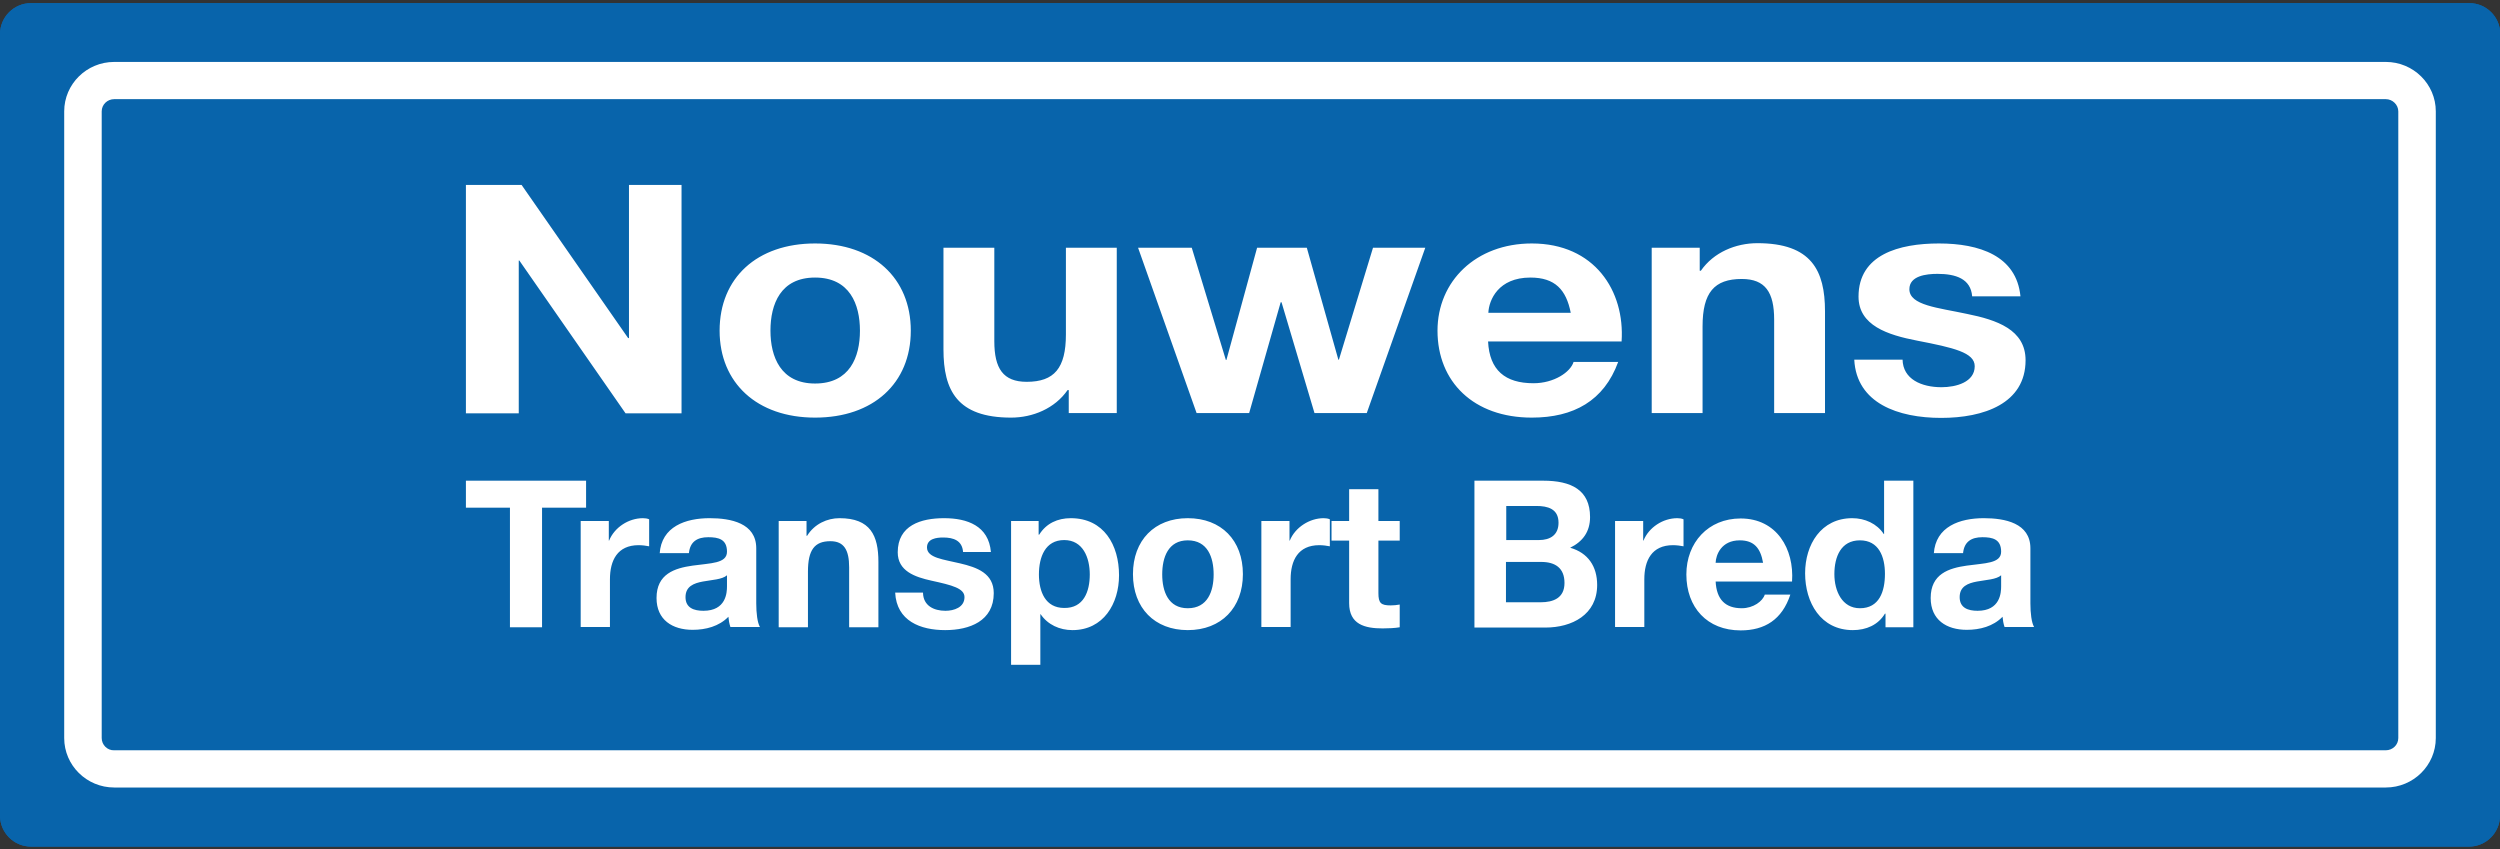
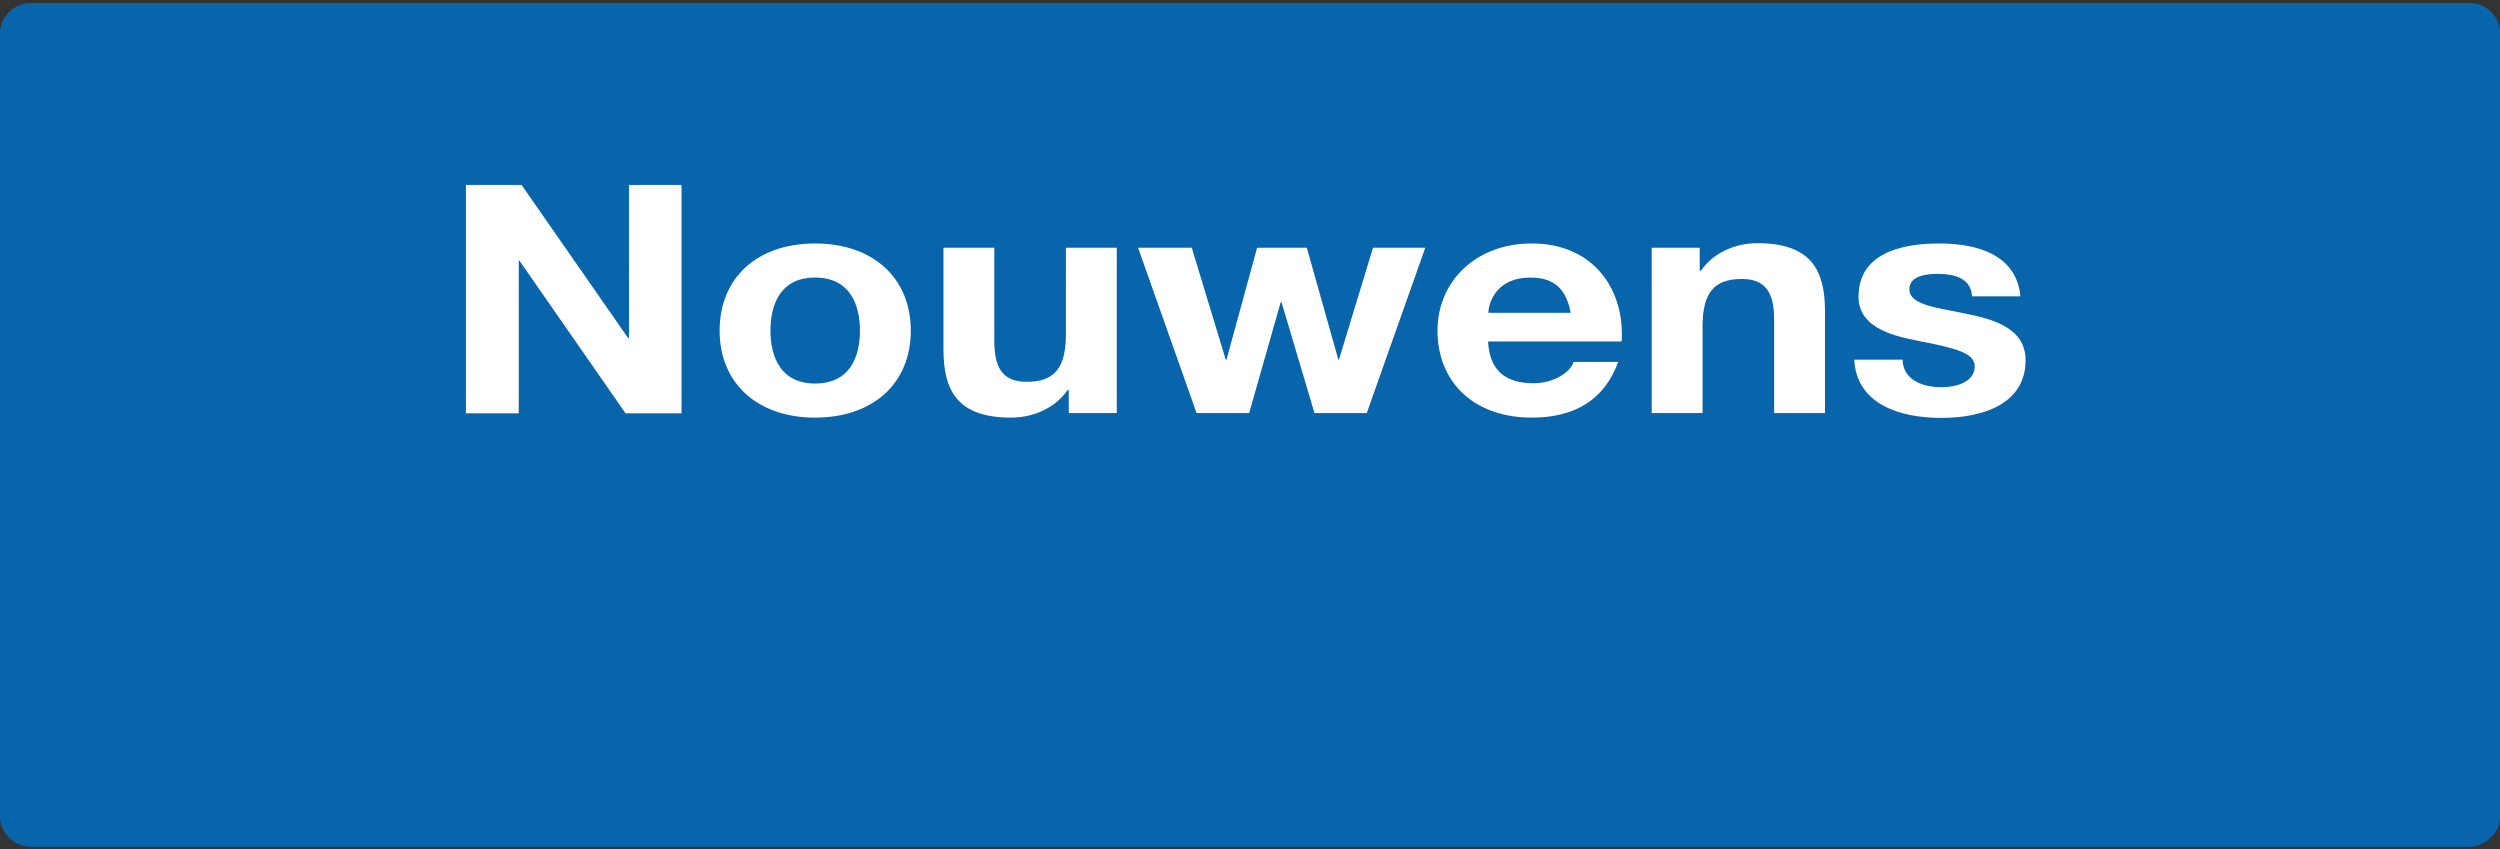
<svg xmlns="http://www.w3.org/2000/svg" viewBox="0 0 880 299" width="880" height="299">
  <rect x="0" y="0" width="880" height="299" fill="#333333" stroke="none" />
  <path d="M880 287.1c0 6-4.9 10.9-10.9 10.9H10.9c-6 0-10.9-4.9-10.9-10.9V12C0 6 4.9 1.1 10.9 1.1h858.3c6 0 10.9 4.9 10.9 10.9v275.1z" fill="#0864ab" />
  <path d="M880 287.1c0 6-4.9 10.9-10.9 10.9H10.9c-6 0-10.9-4.9-10.9-10.9V12C0 6 4.9 1.1 10.9 1.1h858.3c6 0 10.9 4.9 10.9 10.9v275.1z" fill="#0864ab" />
-   <path d="M40.2 21.8c-9.7 0-17.6 7.8-17.6 17.4v220.6c0 9.6 7.9 17.4 17.6 17.4h799.6c9.7 0 17.6-7.8 17.6-17.4V39.2c0-9.6-7.9-17.4-17.6-17.4H40.2zm-4.4 238V39.2c0-2.4 2-4.3 4.4-4.3h799.6c2.4 0 4.4 2 4.4 4.3v220.6c0 2.4-2 4.3-4.4 4.3H40.2c-2.4.1-4.4-1.9-4.4-4.3z" fill="#fff" />
  <path d="M164 65.1h19.6l37.5 53.9h.3V65.1h18.5v80.4h-19.7l-37.4-53.8h-.2v53.8H164V65.1zM286.9 85.7c20.5 0 33.7 12.2 33.7 30.7S307.4 147 286.9 147c-20.4 0-33.6-12.2-33.6-30.6 0-18.6 13.2-30.7 33.6-30.7zm0 49.3c12.2 0 15.8-9.3 15.8-18.6s-3.6-18.7-15.8-18.7c-12.1 0-15.7 9.3-15.7 18.7 0 9.2 3.6 18.6 15.7 18.6zM393.2 145.4h-17v-8.1h-.4c-4.5 6.5-12.3 9.7-19.9 9.7-19 0-23.8-9.6-23.8-24V87.2H350v32.9c0 9.6 3.1 14.3 11.4 14.3 9.7 0 13.8-4.8 13.8-16.7V87.2h17.9v58.2zM481.1 145.4h-18.4l-11.6-39h-.3l-11.1 39h-18.5l-20.6-58.2h18.9l12 39.5h.2l10.8-39.5H460l11.1 39.4h.2l12-39.4h18.4l-20.6 58.2zM523.8 120.2c.5 10.1 6 14.7 16 14.7 7.2 0 13-3.9 14.1-7.5h15.7c-5 13.7-15.7 19.6-30.4 19.6-20.5 0-33.2-12.6-33.2-30.6 0-17.4 13.5-30.7 33.2-30.7 22.1 0 32.8 16.7 31.6 34.5h-47zm29.1-10.1c-1.6-8.1-5.5-12.4-14.2-12.4-11.3 0-14.6 7.9-14.8 12.4h29zM581.3 87.2h17v8.1h.4c4.5-6.5 12.3-9.7 19.9-9.7 19 0 23.8 9.6 23.8 24v35.8h-17.9v-32.9c0-9.6-3.1-14.3-11.4-14.3-9.7 0-13.8 4.8-13.8 16.7v30.5h-17.9V87.2zM669.7 126.5c.1 7 6.7 9.8 13.7 9.8 5.2 0 11.7-1.8 11.7-7.4 0-4.8-7.4-6.5-20.3-9-10.3-2-20.6-5.3-20.6-15.5 0-14.8 14.3-18.7 28.3-18.7 14.2 0 27.3 4.3 28.7 18.6h-17c-.5-6.2-5.8-7.9-12.2-7.9-4 0-9.9.7-9.9 5.4 0 5.7 10.1 6.5 20.3 8.7 10.4 2.1 20.6 5.5 20.6 16.3 0 15.3-14.8 20.3-29.7 20.3-15.1 0-29.8-5.1-30.6-20.5h17z" fill="#fff" />
  <g>
-     <path d="M179.5 178.7H164v-9.5h42.3v9.5h-15.5v42.1h-11.3v-42.1z" fill="#fff" />
-     <path d="M204.5 183.4h9.8v6.9h.1c1.9-4.7 6.9-7.9 11.9-7.9.7 0 1.6.1 2.2.4v9.5c-.9-.2-2.5-.4-3.7-.4-7.5 0-10.1 5.4-10.1 12v16.8h-10.3v-37.3zM232.2 194.9c.6-9.6 9.2-12.5 17.6-12.5 7.4 0 16.4 1.7 16.4 10.6v19.4c0 3.4.4 6.8 1.3 8.3h-10.4c-.4-1.2-.6-2.4-.7-3.6-3.3 3.4-8 4.6-12.6 4.6-7.1 0-12.7-3.5-12.7-11.2 0-8.5 6.4-10.5 12.7-11.4 6.3-.9 12.1-.7 12.1-4.9 0-4.4-3-5.1-6.6-5.1-3.9 0-6.4 1.6-6.8 5.6h-10.3zm23.7 7.6c-1.7 1.5-5.3 1.6-8.5 2.2-3.2.6-6.1 1.7-6.1 5.5s3 4.8 6.3 4.8c8 0 8.3-6.4 8.3-8.6v-3.9zM274.1 183.4h9.8v5.2h.2c2.6-4.2 7.1-6.2 11.4-6.2 10.9 0 13.7 6.1 13.7 15.4v23h-10.3v-21.1c0-6.1-1.8-9.2-6.6-9.2-5.6 0-7.9 3.1-7.9 10.7v19.6h-10.3v-37.4zM324.9 208.7c.1 4.5 3.8 6.3 7.9 6.3 3 0 6.7-1.2 6.7-4.8 0-3.1-4.3-4.2-11.6-5.8-5.9-1.3-11.9-3.4-11.9-10 0-9.5 8.2-12 16.3-12 8.2 0 15.7 2.7 16.5 11.9H339c-.3-4-3.3-5.1-7-5.1-2.3 0-5.7.4-5.7 3.5 0 3.7 5.8 4.2 11.6 5.6 6 1.4 11.9 3.5 11.9 10.5 0 9.8-8.5 13-17.1 13-8.7 0-17.1-3.2-17.6-13.2h9.8zM355.8 183.4h9.8v4.8h.2c2.5-4 6.5-5.8 11.1-5.8 11.7 0 17 9.5 17 20.1 0 10-5.5 19.3-16.4 19.3-4.5 0-8.7-1.9-11.2-5.6h-.1V234h-10.3v-50.6zm27.8 18.8c0-5.9-2.4-12.1-9-12.1-6.7 0-8.9 6-8.9 12.1s2.3 11.8 8.9 11.8c6.8.1 9-5.7 9-11.8zM418.1 182.4c11.8 0 19.4 7.8 19.4 19.7 0 11.8-7.6 19.7-19.4 19.7-11.7 0-19.3-7.8-19.3-19.7 0-11.9 7.6-19.7 19.3-19.7zm0 31.7c7 0 9.1-6 9.1-11.9 0-6-2.1-12-9.1-12-6.9 0-9 6-9 12 0 5.9 2.1 11.9 9 11.9zM444.1 183.4h9.8v6.9h.1c1.9-4.7 7-7.9 11.9-7.9.7 0 1.6.1 2.2.4v9.5c-.9-.2-2.5-.4-3.7-.4-7.5 0-10.1 5.4-10.1 12v16.8H444v-37.3zM485.2 183.4h7.5v6.9h-7.5v18.5c0 3.5.9 4.3 4.3 4.3 1.1 0 2.1-.1 3.2-.3v8c-1.7.3-4 .4-6 .4-6.3 0-11.8-1.4-11.8-8.9v-22h-6.2v-6.9h6.2v-11.2h10.3v11.2zM518.9 169.2h24.3c9.8 0 16.5 3.2 16.5 12.8 0 5.1-2.5 8.6-7 10.8 6.3 1.8 9.5 6.6 9.5 13.1 0 10.5-8.9 15-18.2 15h-25v-51.7zm11.3 20.9h11.5c4 0 6.9-1.8 6.9-6.1 0-4.9-3.8-5.9-7.8-5.9h-10.6v12zm0 21.9h12.1c4.5 0 8.4-1.5 8.4-6.8s-3.3-7.4-8.2-7.4h-12.4V212zM568.6 183.4h9.8v6.9h.1c1.9-4.7 6.9-7.9 11.9-7.9.7 0 1.6.1 2.2.4v9.5c-.9-.2-2.5-.4-3.7-.4-7.5 0-10.1 5.4-10.1 12v16.8h-10.3v-37.3zM603.9 204.6c.3 6.5 3.5 9.5 9.2 9.5 4.1 0 7.4-2.5 8.1-4.8h9c-2.9 8.8-9 12.6-17.5 12.6-11.8 0-19.1-8.1-19.1-19.7 0-11.2 7.7-19.7 19.1-19.7 12.7 0 18.9 10.7 18.1 22.2h-26.9zm16.7-6.5c-.9-5.2-3.2-7.9-8.2-7.9-6.5 0-8.4 5.1-8.5 7.9h16.7zM663.6 216h-.1c-2.4 4-6.6 5.8-11.3 5.8-11.3 0-16.8-9.7-16.8-20 0-10.1 5.6-19.4 16.6-19.4 4.4 0 8.7 1.9 11.1 5.6h-.1.2v-18.8h10.3v51.6h-9.8V216zm-8.9-25.8c-6.7 0-9 5.8-9 11.9 0 5.9 2.7 12 9 12 6.8 0 8.8-5.9 8.8-12.1 0-6.1-2.2-11.8-8.8-11.8zM680.7 194.9c.6-9.6 9.2-12.5 17.6-12.5 7.4 0 16.4 1.7 16.4 10.6v19.4c0 3.4.4 6.8 1.3 8.3h-10.4c-.4-1.2-.6-2.4-.7-3.6-3.3 3.4-8 4.6-12.6 4.6-7.1 0-12.7-3.5-12.7-11.2 0-8.5 6.4-10.5 12.7-11.4 6.3-.9 12.1-.7 12.1-4.9 0-4.4-3-5.1-6.6-5.1-3.9 0-6.4 1.6-6.8 5.6h-10.3zm23.7 7.6c-1.7 1.5-5.3 1.6-8.5 2.2-3.2.6-6.1 1.7-6.1 5.5s3 4.8 6.3 4.8c8 0 8.3-6.4 8.3-8.6v-3.9z" fill="#fff" />
-   </g>
+     </g>
</svg>